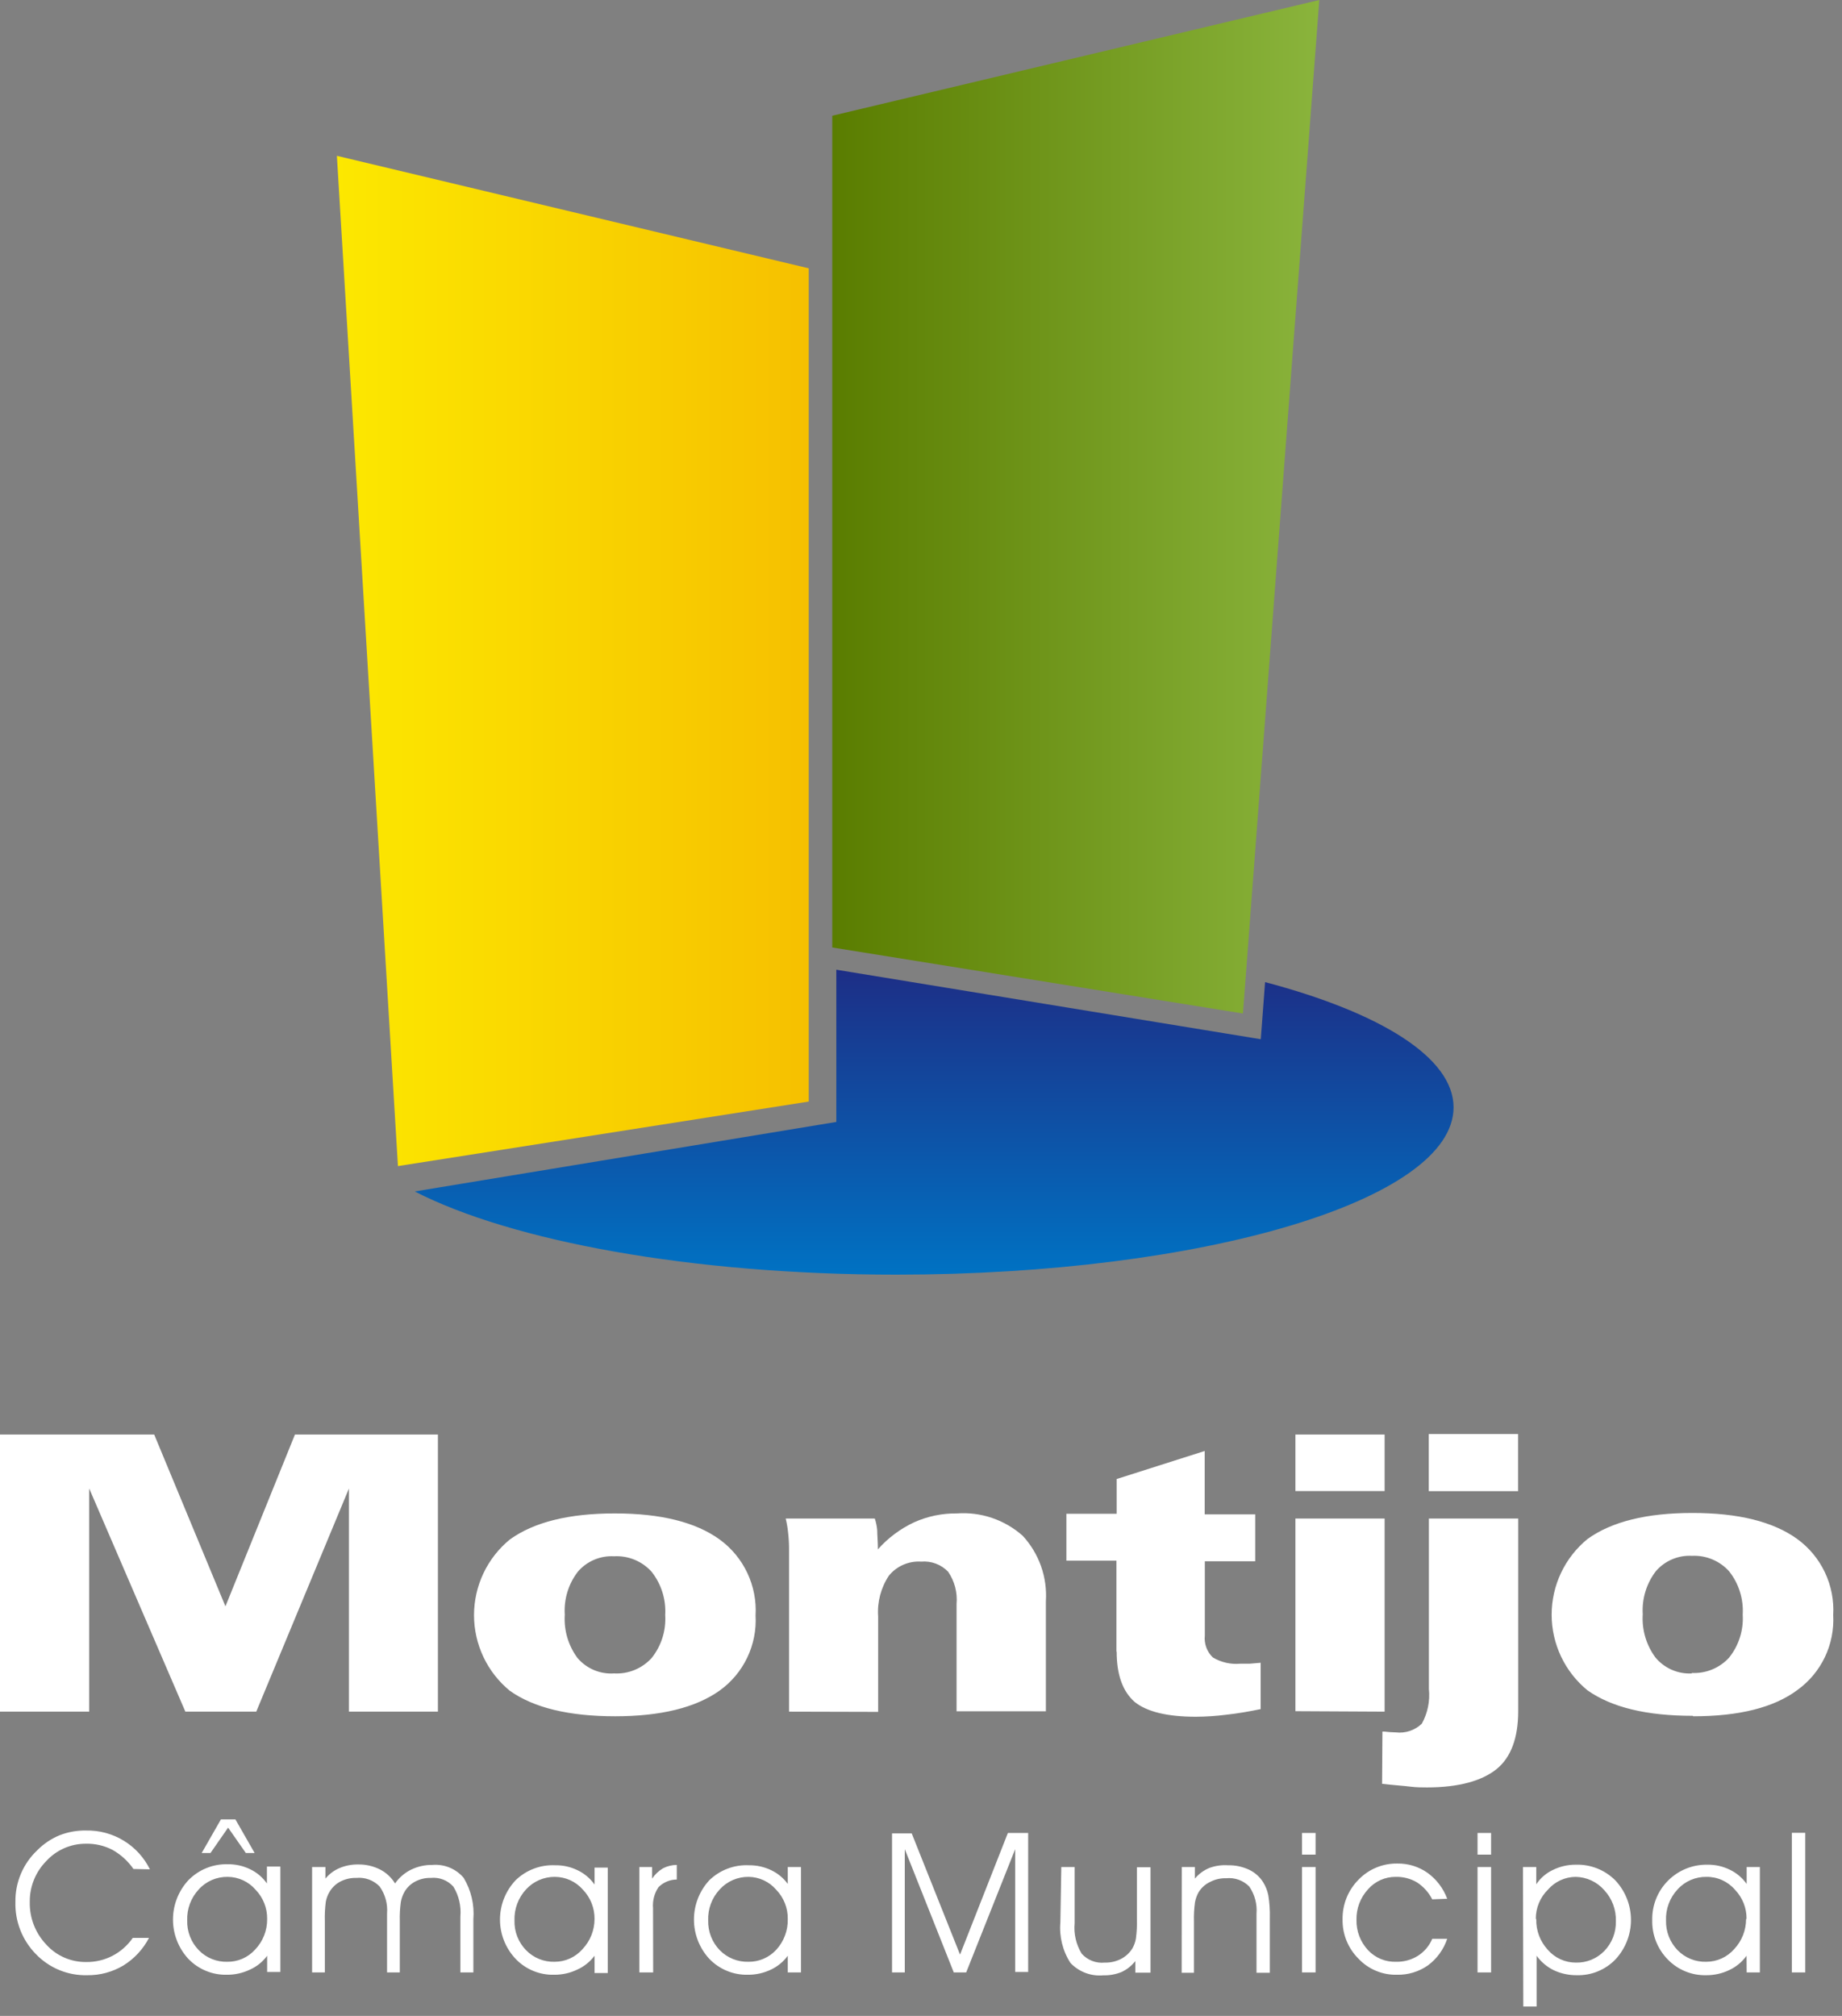
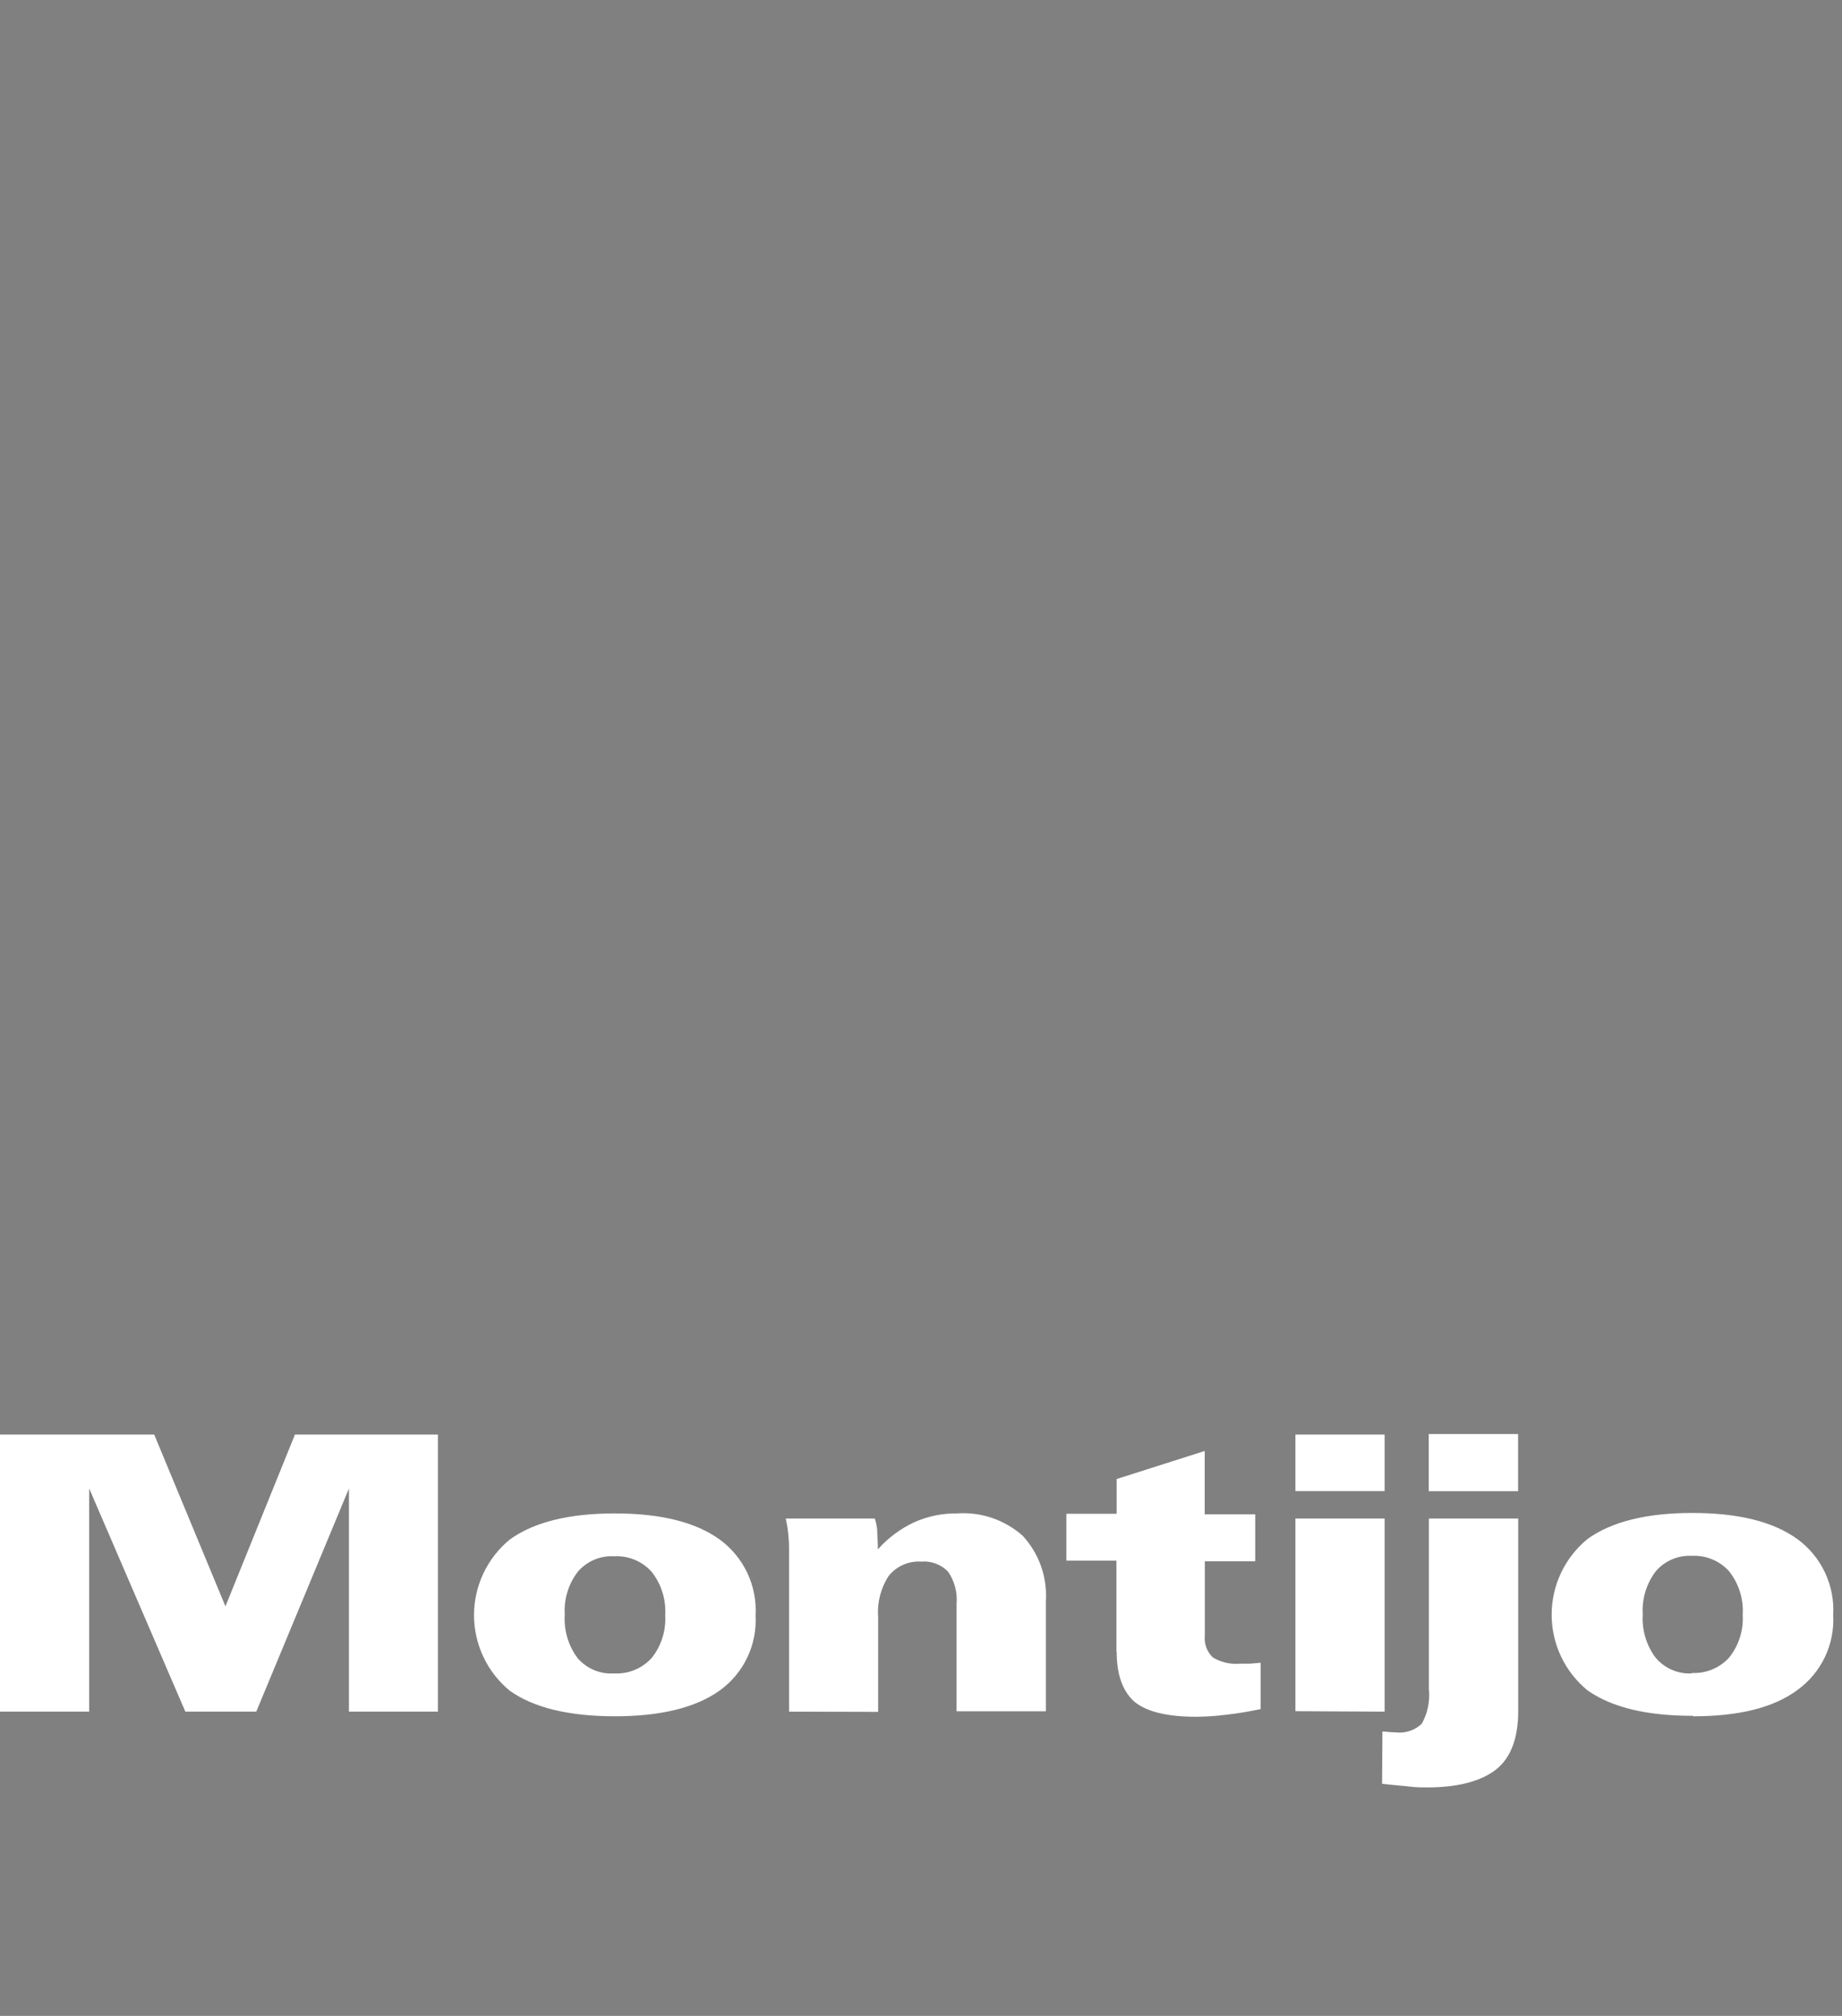
<svg xmlns="http://www.w3.org/2000/svg" width="159" height="174" viewBox="0 0 159 174" fill="none">
  <rect x="0" y="0" width="159" height="174" fill="#808080" stroke="none" />
  <g clip-path="url(#clip0_114_2)">
-     <path d="M71.84 9.99L113.88 0L107.29 87.48L71.84 81.78V9.99Z" fill="url(#paint0_linear_114_2)" />
-     <path d="M69.81 23.16L29.08 13.45L34.35 100.65L69.81 95.08V23.16Z" fill="url(#paint1_linear_114_2)" />
-     <path fill-rule="evenodd" clip-rule="evenodd" d="M109.2 84.77C119.2 87.42 125.47 91.29 125.47 95.58C125.47 103.58 103.86 110.02 77.36 110.02C59.67 110.02 44.16 107.13 35.8 102.84L72.19 96.84V83.7L108.83 89.7L109.2 84.77Z" fill="url(#paint2_linear_114_2)" />
    <path fill-rule="evenodd" clip-rule="evenodd" d="M0 147.74V123.82H13.31L19.46 138.65L25.46 123.82H37.8V147.74H30.12V128.48L22.12 147.74H16L7.7 128.48V147.74H0ZM53 144.44C53.606 144.474 54.213 144.372 54.775 144.142C55.337 143.912 55.841 143.559 56.25 143.11C57.087 142.061 57.504 140.739 57.42 139.4C57.5 138.055 57.084 136.728 56.25 135.67C55.844 135.217 55.341 134.861 54.778 134.629C54.215 134.397 53.608 134.295 53 134.33C52.413 134.297 51.826 134.4 51.285 134.631C50.744 134.861 50.263 135.214 49.88 135.66C49.065 136.718 48.664 138.037 48.75 139.37C48.662 140.708 49.052 142.033 49.85 143.11C50.235 143.562 50.721 143.917 51.267 144.148C51.814 144.379 52.408 144.479 53 144.44ZM53.11 148.14C49.11 148.14 46.077 147.407 44.01 145.94C43.043 145.148 42.264 144.152 41.73 143.023C41.195 141.893 40.917 140.66 40.917 139.41C40.917 138.161 41.195 136.927 41.73 135.797C42.264 134.668 43.043 133.672 44.01 132.88C46.09 131.38 49.11 130.63 53.07 130.63C57.03 130.63 60.047 131.38 62.12 132.88C63.145 133.626 63.965 134.618 64.507 135.764C65.049 136.911 65.294 138.174 65.22 139.44C65.29 140.694 65.042 141.945 64.5 143.077C63.958 144.21 63.14 145.187 62.12 145.92C60.04 147.4 57.027 148.14 53.08 148.14H53.11ZM68.11 147.74V133.86C68.116 133.339 68.089 132.818 68.03 132.3C67.99 131.886 67.919 131.474 67.82 131.07H75.51C75.619 131.394 75.689 131.73 75.72 132.07C75.72 132.49 75.78 133.07 75.78 133.73C76.65 132.749 77.712 131.956 78.9 131.4C80.059 130.878 81.319 130.615 82.59 130.63C83.619 130.555 84.653 130.687 85.63 131.019C86.608 131.35 87.509 131.874 88.28 132.56C88.978 133.317 89.516 134.209 89.86 135.18C90.203 136.151 90.346 137.182 90.28 138.21V147.71H82.57V138.45C82.658 137.464 82.4 136.477 81.84 135.66C81.542 135.352 81.18 135.113 80.778 134.963C80.377 134.812 79.947 134.753 79.52 134.79C78.992 134.755 78.464 134.846 77.978 135.057C77.493 135.267 77.065 135.591 76.73 136C76.04 137.039 75.713 138.276 75.8 139.52V147.76L68.11 147.74ZM96.37 142.56V134.71H92.05V130.66H96.39V127.66L103.99 125.24V130.71H108.35V134.76H104V141.17C103.963 141.517 104.006 141.868 104.125 142.195C104.245 142.523 104.438 142.819 104.69 143.06C105.406 143.488 106.239 143.677 107.07 143.6C107.32 143.6 107.58 143.6 107.88 143.6L108.82 143.52V147.52C107.82 147.73 106.82 147.9 105.82 148.01C104.961 148.118 104.096 148.175 103.23 148.18C100.763 148.18 99 147.753 97.94 146.9C96.92 146 96.39 144.58 96.39 142.56H96.37ZM111.82 128.7V123.82H119.52V128.7H111.82ZM111.82 147.7V131.07H119.52V147.74L111.82 147.7ZM119.33 149.46H119.49C119.822 149.5 120.156 149.523 120.49 149.53C120.896 149.578 121.307 149.535 121.694 149.406C122.081 149.276 122.435 149.062 122.73 148.78C123.236 147.866 123.449 146.819 123.34 145.78V131.07H131.05V147.7C131.05 150.01 130.42 151.7 129.18 152.7C127.94 153.7 125.95 154.28 123.18 154.28C122.76 154.28 122.26 154.28 121.71 154.21C121.16 154.14 120.35 154.09 119.3 153.97L119.33 149.46ZM123.33 128.71V123.78H131.04V128.71H123.33ZM146.02 144.4C146.625 144.433 147.23 144.33 147.79 144.1C148.35 143.87 148.853 143.518 149.26 143.07C150.097 142.021 150.513 140.699 150.43 139.36C150.51 138.015 150.094 136.688 149.26 135.63C148.858 135.182 148.361 134.83 147.806 134.598C147.251 134.366 146.651 134.261 146.05 134.29C145.463 134.258 144.876 134.361 144.335 134.592C143.794 134.822 143.313 135.174 142.93 135.62C142.12 136.681 141.719 137.998 141.8 139.33C141.712 140.668 142.102 141.993 142.9 143.07C143.283 143.53 143.768 143.893 144.317 144.131C144.866 144.369 145.463 144.475 146.06 144.44L146.02 144.4ZM146.12 148.1C142.12 148.1 139.12 147.37 137.03 145.9C136.063 145.108 135.284 144.112 134.749 142.983C134.215 141.853 133.937 140.62 133.937 139.37C133.937 138.121 134.215 136.887 134.749 135.757C135.284 134.628 136.063 133.632 137.03 132.84C139.11 131.34 142.13 130.59 146.09 130.59C150.05 130.59 153.067 131.34 155.14 132.84C156.165 133.586 156.986 134.578 157.527 135.724C158.069 136.871 158.314 138.134 158.24 139.4C158.309 140.654 158.062 141.905 157.52 143.037C156.978 144.17 156.16 145.147 155.14 145.88C153.113 147.387 150.12 148.14 146.16 148.14L146.12 148.1Z" fill="white" />
-     <path fill-rule="evenodd" clip-rule="evenodd" d="M11.52 161.32C11.049 160.64 10.43 160.076 9.71 159.67C9.003 159.304 8.216 159.122 7.42 159.14C6.777 159.136 6.141 159.266 5.552 159.523C4.963 159.779 4.434 160.157 4 160.63C3.539 161.096 3.175 161.648 2.929 162.256C2.684 162.864 2.561 163.515 2.57 164.17C2.541 165.538 3.055 166.861 4 167.85C4.434 168.33 4.965 168.712 5.558 168.97C6.152 169.229 6.793 169.358 7.44 169.35C8.225 169.361 9.001 169.179 9.7 168.82C10.404 168.454 11.008 167.922 11.46 167.27H12.86C12.351 168.248 11.587 169.07 10.65 169.65C9.708 170.213 8.628 170.504 7.53 170.49C6.706 170.511 5.886 170.36 5.123 170.046C4.361 169.733 3.672 169.264 3.1 168.67C2.516 168.075 2.057 167.367 1.753 166.591C1.449 165.814 1.305 164.984 1.33 164.15C1.319 163.32 1.481 162.497 1.804 161.733C2.128 160.969 2.606 160.28 3.21 159.71C3.76 159.152 4.416 158.71 5.14 158.41C5.872 158.124 6.654 157.985 7.44 158C8.58 157.978 9.703 158.281 10.677 158.875C11.652 159.468 12.436 160.327 12.94 161.35L11.52 161.32ZM23.06 165.64C23.068 165.173 22.983 164.71 22.812 164.275C22.64 163.841 22.385 163.445 22.06 163.11C21.761 162.763 21.391 162.485 20.975 162.293C20.56 162.102 20.108 162.002 19.65 162C19.182 161.993 18.718 162.085 18.288 162.271C17.859 162.457 17.474 162.733 17.16 163.08C16.825 163.439 16.564 163.86 16.392 164.32C16.22 164.78 16.142 165.269 16.16 165.76C16.145 166.234 16.226 166.705 16.398 167.147C16.57 167.589 16.829 167.991 17.16 168.33C17.478 168.658 17.861 168.916 18.285 169.088C18.708 169.26 19.163 169.343 19.62 169.33C20.067 169.335 20.51 169.246 20.92 169.069C21.33 168.891 21.698 168.629 22 168.3C22.691 167.588 23.072 166.632 23.06 165.64ZM23.06 168.81C22.681 169.327 22.174 169.737 21.59 170C20.966 170.3 20.282 170.454 19.59 170.45C18.97 170.465 18.354 170.351 17.781 170.115C17.207 169.879 16.69 169.527 16.26 169.08C15.405 168.156 14.931 166.944 14.931 165.685C14.931 164.426 15.405 163.214 16.26 162.29C16.701 161.838 17.23 161.481 17.815 161.244C18.401 161.006 19.029 160.893 19.66 160.91C20.328 160.901 20.989 161.049 21.59 161.34C22.171 161.618 22.671 162.042 23.04 162.57V161.11H24.2V170.21H23.06V168.81ZM17.41 159.94L19.07 157.04H20.32L21.98 159.94H21.22L19.69 157.75L18.17 159.94H17.41ZM34.1 162.57C34.452 162.063 34.927 161.654 35.48 161.38C36.053 161.102 36.683 160.961 37.32 160.97C37.826 160.927 38.335 161.005 38.804 161.198C39.274 161.391 39.691 161.693 40.02 162.08C40.668 163.156 40.962 164.408 40.86 165.66V170.25H39.74V165.42C39.818 164.521 39.608 163.621 39.14 162.85C38.9 162.579 38.599 162.369 38.261 162.237C37.924 162.104 37.56 162.054 37.2 162.09C36.723 162.077 36.251 162.187 35.83 162.41C35.439 162.618 35.117 162.934 34.9 163.32C34.754 163.585 34.653 163.872 34.6 164.17C34.525 164.717 34.495 165.268 34.51 165.82V170.25H33.41V165.16C33.476 164.332 33.25 163.508 32.77 162.83C32.513 162.564 32.2 162.36 31.854 162.232C31.508 162.104 31.137 162.055 30.77 162.09C30.284 162.077 29.802 162.187 29.37 162.41C28.977 162.618 28.651 162.934 28.43 163.32C28.276 163.582 28.171 163.87 28.12 164.17C28.05 164.717 28.023 165.269 28.04 165.82V170.25H26.94V161.15H28.09V162.15C28.417 161.752 28.835 161.44 29.31 161.24C29.819 161.027 30.368 160.921 30.92 160.93C31.572 160.92 32.217 161.068 32.8 161.36C33.338 161.634 33.788 162.053 34.1 162.57ZM51.32 165.64C51.331 164.698 50.972 163.789 50.32 163.11C50.019 162.763 49.647 162.485 49.23 162.293C48.813 162.102 48.359 162.002 47.9 162C47.432 161.995 46.969 162.089 46.54 162.275C46.111 162.461 45.726 162.735 45.41 163.08C44.736 163.807 44.377 164.77 44.41 165.76C44.395 166.234 44.476 166.705 44.648 167.147C44.82 167.589 45.079 167.991 45.41 168.33C45.728 168.658 46.111 168.916 46.535 169.088C46.958 169.26 47.413 169.343 47.87 169.33C48.329 169.331 48.782 169.234 49.2 169.044C49.617 168.854 49.989 168.577 50.29 168.23C50.95 167.529 51.318 166.603 51.32 165.64ZM51.32 168.81C50.935 169.325 50.426 169.735 49.84 170C49.216 170.301 48.532 170.454 47.84 170.45C47.22 170.467 46.603 170.354 46.03 170.118C45.456 169.882 44.938 169.528 44.51 169.08C43.642 168.163 43.158 166.948 43.158 165.685C43.158 164.422 43.642 163.207 44.51 162.29C44.962 161.851 45.5 161.51 46.091 161.288C46.681 161.066 47.31 160.968 47.94 161C48.605 160.99 49.263 161.138 49.86 161.43C50.444 161.708 50.947 162.132 51.32 162.66V161.2H52.46V170.3H51.32V168.81ZM56.38 170.25H55.19V161.15H56.29V162.15C56.535 161.788 56.855 161.485 57.23 161.26C57.599 161.072 58.006 160.972 58.42 160.97V162.23C57.827 162.234 57.26 162.471 56.84 162.89C56.481 163.422 56.315 164.061 56.37 164.7L56.38 170.25ZM68 165.64C68.015 164.698 67.655 163.788 67 163.11C66.705 162.767 66.34 162.49 65.929 162.299C65.519 162.107 65.073 162.005 64.62 162C64.152 161.994 63.688 162.087 63.259 162.273C62.83 162.459 62.445 162.734 62.13 163.08C61.794 163.438 61.533 163.86 61.361 164.32C61.19 164.78 61.111 165.269 61.13 165.76C61.117 166.233 61.198 166.705 61.37 167.146C61.542 167.587 61.8 167.99 62.13 168.33C62.45 168.658 62.836 168.916 63.261 169.088C63.685 169.26 64.141 169.342 64.6 169.33C65.05 169.336 65.496 169.248 65.909 169.07C66.323 168.893 66.694 168.63 67 168.3C67.666 167.577 68.024 166.623 68 165.64ZM68 168.81C67.626 169.32 67.131 169.729 66.56 170C65.936 170.3 65.252 170.454 64.56 170.45C63.94 170.465 63.324 170.351 62.751 170.115C62.178 169.879 61.66 169.527 61.23 169.08C60.375 168.156 59.901 166.944 59.901 165.685C59.901 164.426 60.375 163.214 61.23 162.29C61.682 161.851 62.22 161.51 62.811 161.288C63.401 161.066 64.03 160.968 64.66 161C65.325 160.992 65.982 161.139 66.58 161.43C67.144 161.7 67.632 162.105 68 162.61V161.15H69.14V170.25H68V168.81ZM77 170.25V158.25H78.7L82.87 168.71L87 158.21H88.75V170.21H87.63V159.61L83.4 170.25H82.33L78.1 159.61V170.25H77ZM91.61 161.15H92.76V166C92.675 166.919 92.889 167.842 93.37 168.63C93.618 168.908 93.929 169.122 94.277 169.256C94.625 169.39 94.999 169.439 95.37 169.4C95.849 169.413 96.323 169.307 96.75 169.09C97.162 168.882 97.508 168.563 97.75 168.17C97.897 167.909 97.999 167.625 98.05 167.33C98.124 166.773 98.154 166.211 98.14 165.65V161.17H99.31V170.27H98V169.27C97.686 169.672 97.282 169.994 96.82 170.21C96.319 170.415 95.781 170.514 95.24 170.5C94.716 170.548 94.189 170.476 93.697 170.291C93.205 170.106 92.762 169.811 92.4 169.43C91.727 168.386 91.421 167.147 91.53 165.91L91.61 161.15ZM102.01 161.15H103.14V162.15C103.476 161.747 103.905 161.431 104.39 161.23C104.905 161.042 105.453 160.963 106 161C106.617 160.987 107.229 161.113 107.79 161.37C108.293 161.602 108.72 161.973 109.02 162.44C109.242 162.792 109.398 163.182 109.48 163.59C109.584 164.231 109.627 164.881 109.61 165.53V170.28H108.46V165.19C108.529 164.359 108.31 163.529 107.84 162.84C107.583 162.576 107.269 162.374 106.923 162.25C106.576 162.125 106.206 162.081 105.84 162.12C105.357 162.106 104.878 162.216 104.45 162.44C104.033 162.637 103.685 162.954 103.45 163.35C103.304 163.615 103.203 163.902 103.15 164.2C103.075 164.747 103.045 165.298 103.06 165.85V170.28H102L102.01 161.15ZM112.39 160.08V158.21H113.56V160.08H112.39ZM112.39 170.25V161.15H113.56V170.25H112.39ZM123.63 163.94C123.327 163.348 122.876 162.845 122.32 162.48C121.761 162.148 121.119 161.982 120.47 162C120.02 161.997 119.574 162.091 119.163 162.276C118.753 162.461 118.387 162.731 118.09 163.07C117.427 163.787 117.069 164.734 117.09 165.71C117.069 166.68 117.428 167.621 118.09 168.33C118.4 168.66 118.778 168.92 119.197 169.093C119.616 169.265 120.067 169.346 120.52 169.33C121.184 169.343 121.837 169.163 122.4 168.81C122.948 168.459 123.377 167.95 123.63 167.35H124.92C124.615 168.266 124.035 169.065 123.26 169.64C122.475 170.188 121.537 170.472 120.58 170.45C119.958 170.464 119.339 170.347 118.765 170.106C118.191 169.864 117.675 169.505 117.25 169.05C116.808 168.607 116.46 168.079 116.226 167.498C115.992 166.918 115.878 166.296 115.89 165.67C115.878 165.037 115.994 164.409 116.229 163.821C116.464 163.234 116.815 162.7 117.26 162.25C117.692 161.799 118.213 161.442 118.789 161.201C119.366 160.96 119.985 160.841 120.61 160.85C121.543 160.834 122.456 161.114 123.22 161.65C123.998 162.21 124.59 162.99 124.92 163.89L123.63 163.94ZM127.54 160.08V158.21H128.71V160.08H127.54ZM127.54 170.25V161.15H128.71V170.25H127.54ZM131.46 161.15H132.61V162.64C132.963 162.109 133.454 161.683 134.03 161.41C134.651 161.102 135.336 160.944 136.03 160.95C136.663 160.931 137.294 161.043 137.883 161.278C138.471 161.514 139.005 161.869 139.45 162.32C140.307 163.245 140.784 164.459 140.784 165.72C140.784 166.981 140.307 168.195 139.45 169.12C139.02 169.567 138.502 169.919 137.929 170.155C137.356 170.391 136.74 170.505 136.12 170.49C135.429 170.498 134.746 170.351 134.12 170.06C133.532 169.771 133.023 169.342 132.64 168.81V173.19H131.49L131.46 161.15ZM132.61 165.64C132.581 166.624 132.94 167.579 133.61 168.3C133.91 168.647 134.282 168.925 134.699 169.115C135.117 169.305 135.571 169.402 136.03 169.4C136.485 169.412 136.938 169.329 137.36 169.157C137.782 168.985 138.163 168.727 138.48 168.4C138.81 168.06 139.068 167.657 139.24 167.216C139.411 166.775 139.493 166.303 139.48 165.83C139.514 164.84 139.154 163.876 138.48 163.15C138.171 162.795 137.79 162.509 137.363 162.311C136.935 162.112 136.471 162.007 136 162C135.55 162.004 135.107 162.104 134.698 162.292C134.29 162.48 133.926 162.752 133.63 163.09C133.29 163.422 133.022 163.818 132.839 164.257C132.657 164.695 132.566 165.165 132.57 165.64H132.61ZM150.76 165.64C150.775 164.698 150.415 163.788 149.76 163.11C149.456 162.756 149.078 162.474 148.653 162.282C148.228 162.09 147.766 161.994 147.3 162C146.832 161.993 146.368 162.085 145.938 162.271C145.509 162.457 145.124 162.733 144.81 163.08C144.474 163.438 144.213 163.86 144.041 164.32C143.87 164.78 143.791 165.269 143.81 165.76C143.797 166.233 143.878 166.705 144.05 167.146C144.222 167.587 144.48 167.99 144.81 168.33C145.13 168.658 145.515 168.917 145.94 169.089C146.365 169.261 146.821 169.343 147.28 169.33C147.738 169.33 148.192 169.232 148.609 169.042C149.027 168.853 149.398 168.576 149.7 168.23C150.356 167.527 150.721 166.601 150.72 165.64H150.76ZM150.76 168.81C150.38 169.34 149.87 169.763 149.28 170.04C148.656 170.34 147.972 170.494 147.28 170.49C146.66 170.505 146.044 170.391 145.471 170.155C144.898 169.919 144.38 169.567 143.95 169.12C143.515 168.673 143.173 168.144 142.944 167.564C142.716 166.984 142.606 166.364 142.62 165.74C142.605 165.109 142.718 164.482 142.951 163.896C143.185 163.31 143.534 162.778 143.979 162.33C144.424 161.883 144.954 161.53 145.538 161.293C146.123 161.056 146.749 160.939 147.38 160.95C148.048 160.939 148.709 161.087 149.31 161.38C149.894 161.658 150.397 162.082 150.77 162.61V161.15H151.91V170.25H150.77L150.76 168.81ZM154.67 170.25V158.2H155.83V170.25H154.67Z" fill="white" />
  </g>
  <defs>
    <linearGradient id="paint0_linear_114_2" x1="71.84" y1="43.74" x2="113.88" y2="43.74" gradientUnits="userSpaceOnUse">
      <stop stop-color="#5A7D00" />
      <stop offset="1" stop-color="#8AB43C" />
    </linearGradient>
    <linearGradient id="paint1_linear_114_2" x1="29.08" y1="57.05" x2="69.81" y2="57.05" gradientUnits="userSpaceOnUse">
      <stop stop-color="#FCE800" />
      <stop offset="1" stop-color="#F6C000" />
    </linearGradient>
    <linearGradient id="paint2_linear_114_2" x1="80.64" y1="83.7" x2="80.64" y2="110.02" gradientUnits="userSpaceOnUse">
      <stop stop-color="#1D2E86" />
      <stop offset="1" stop-color="#0072C3" />
    </linearGradient>
    <clipPath id="clip0_114_2">
      <rect width="158.31" height="173.19" fill="white" />
    </clipPath>
  </defs>
</svg>